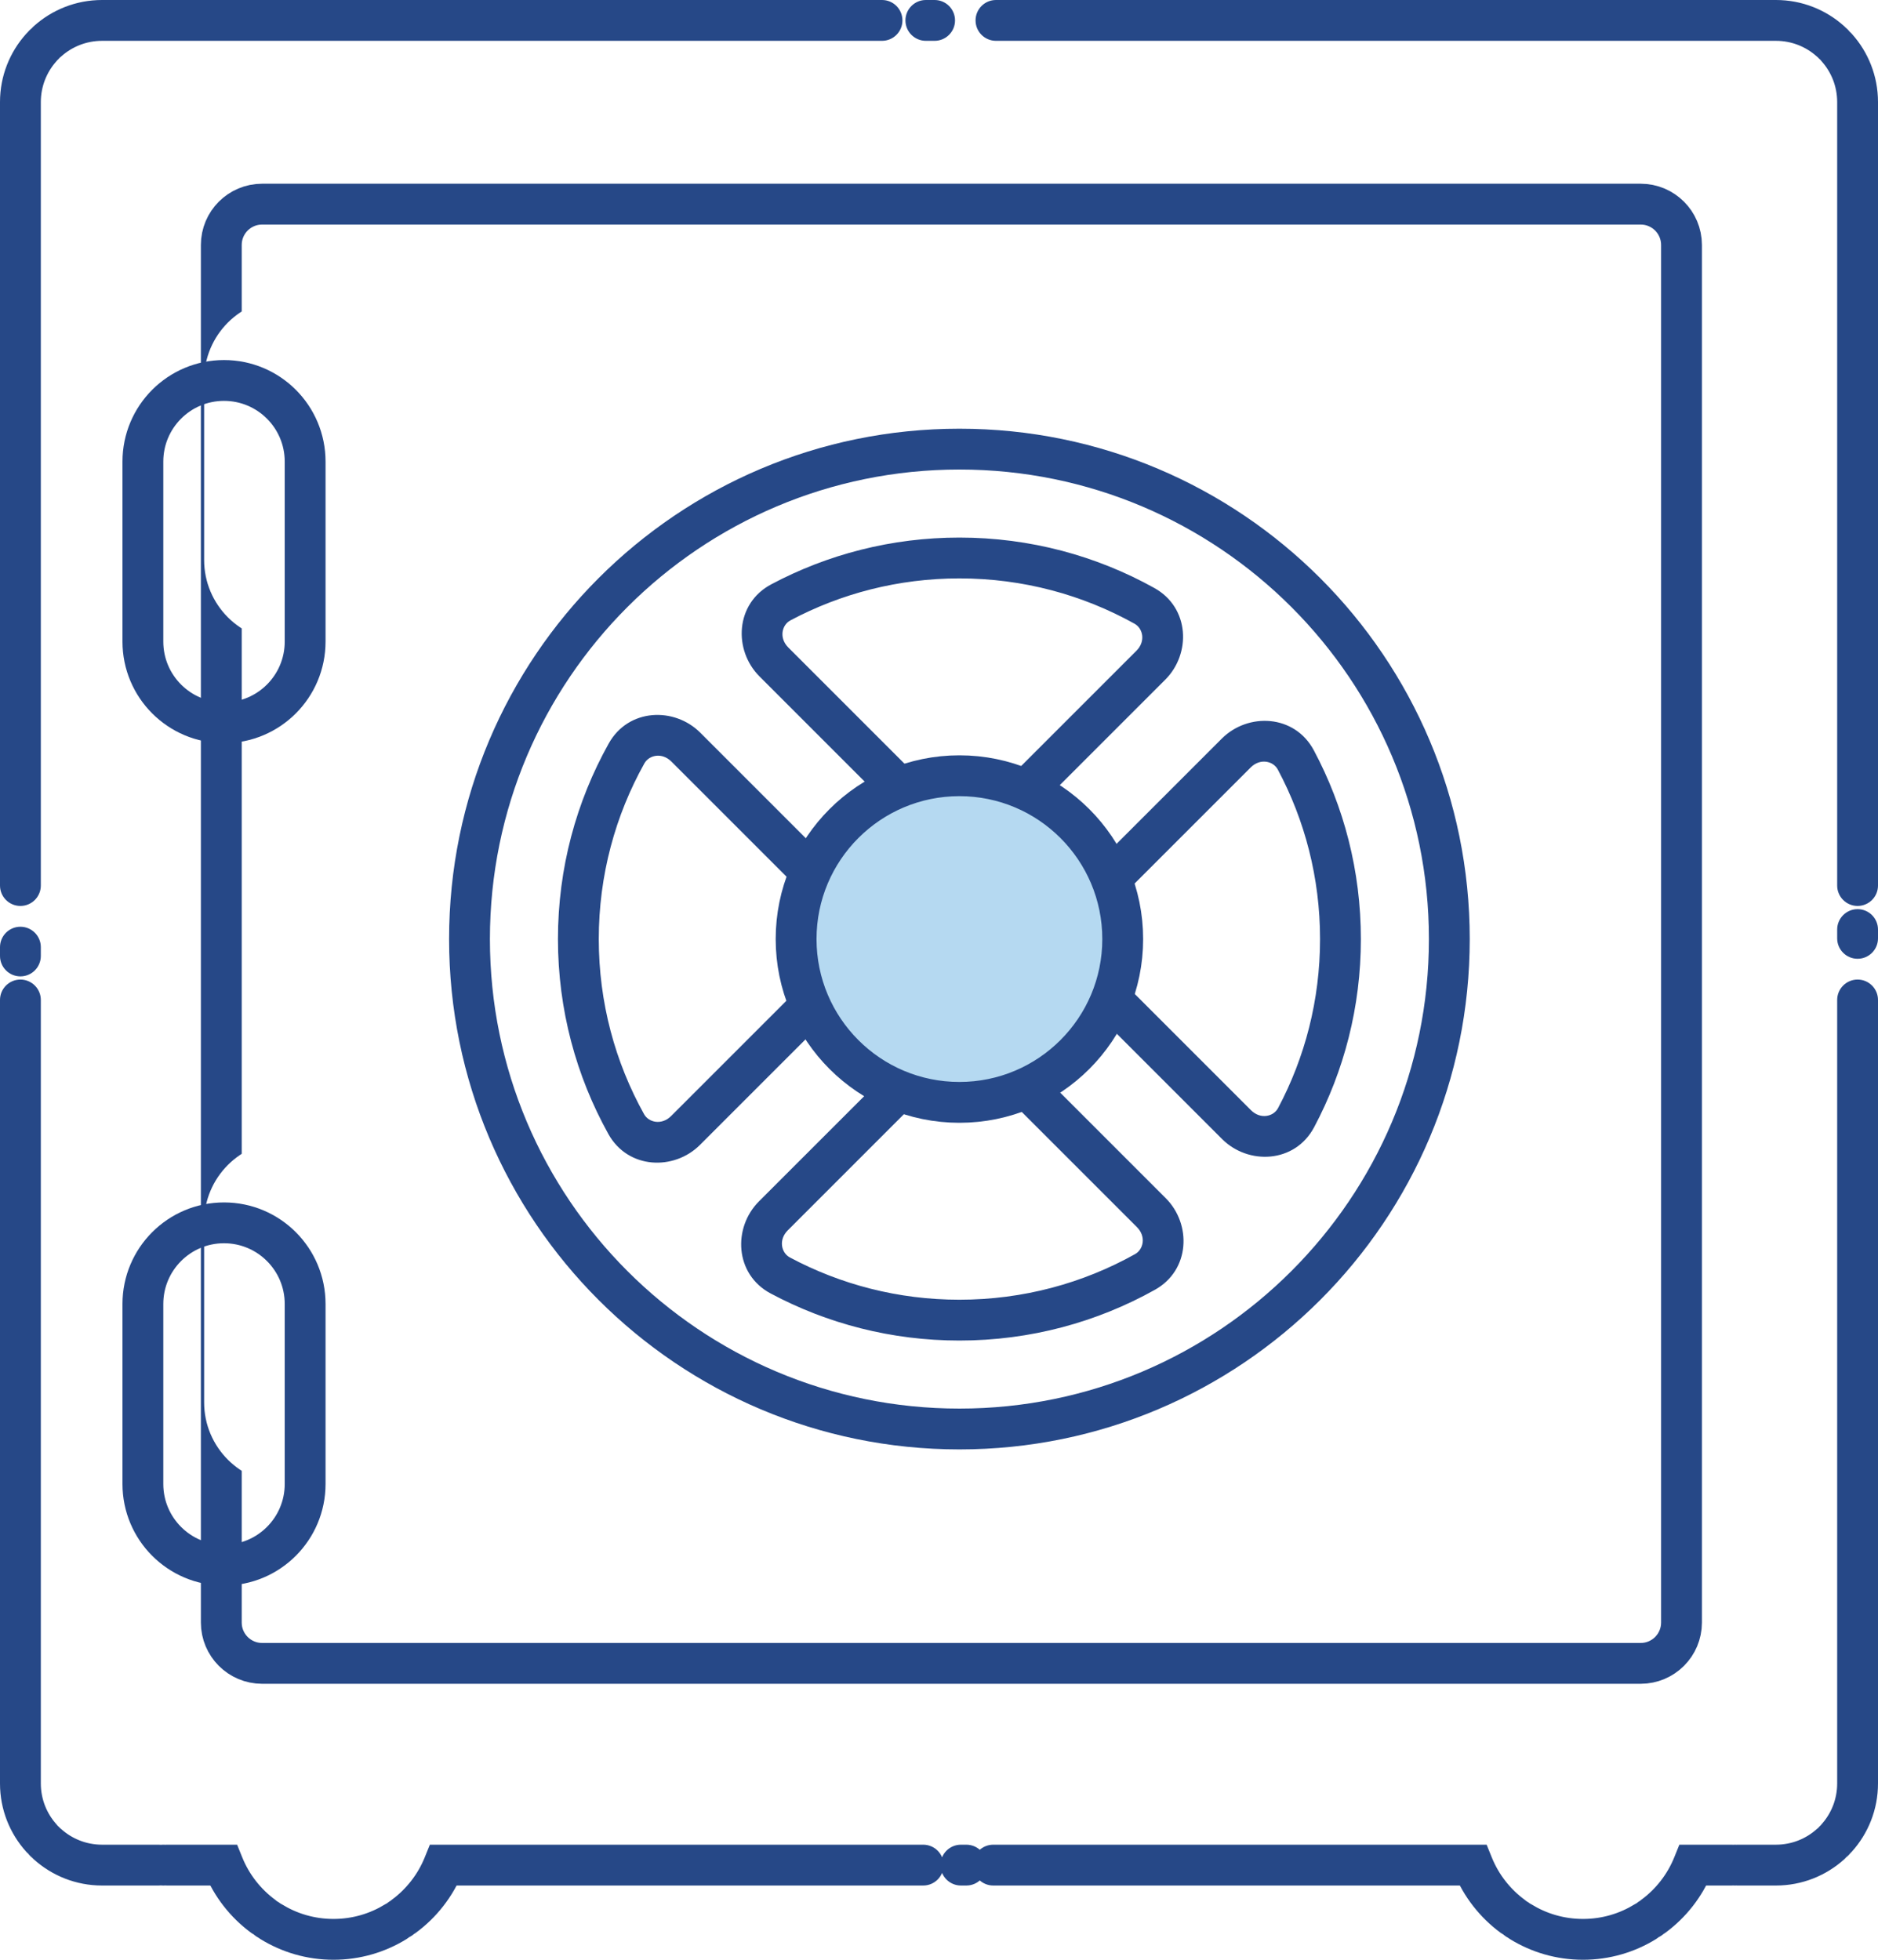
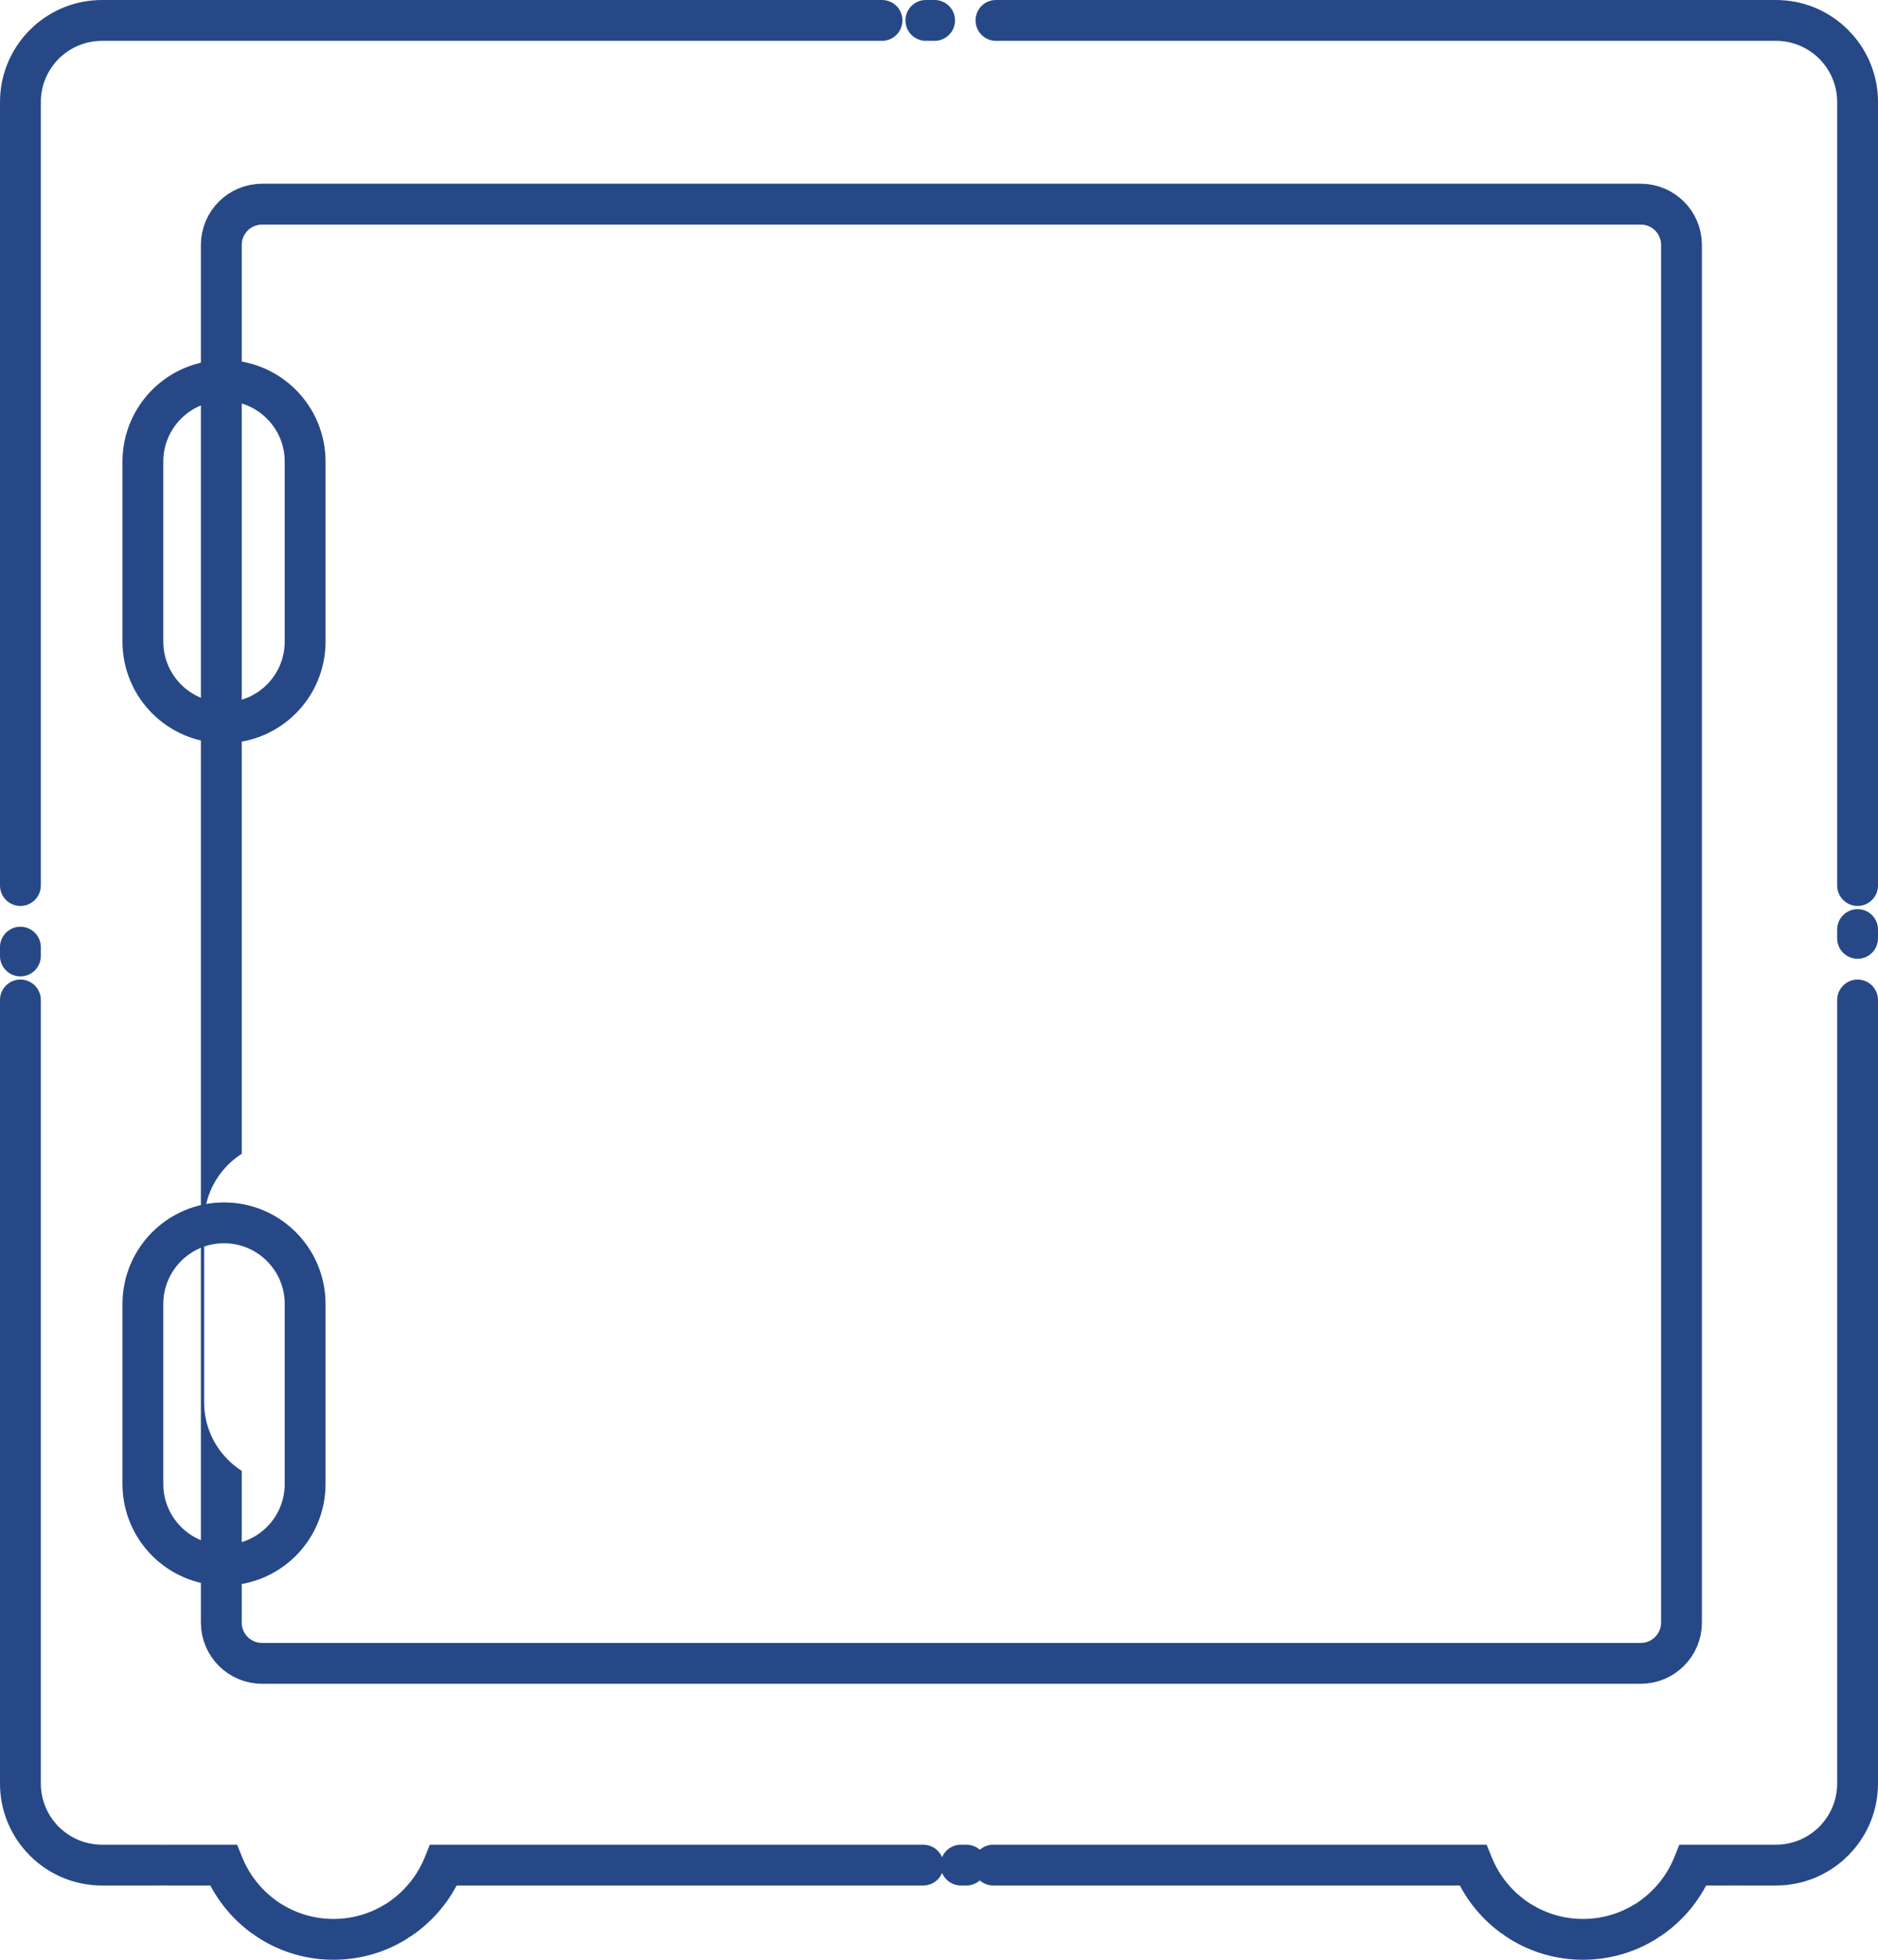
<svg xmlns="http://www.w3.org/2000/svg" width="92" height="96" viewBox="0 0 92 96" fill="none">
  <g filter="url(#filter0_i)">
    <path fill-rule="evenodd" clip-rule="evenodd" d="M1 5C1 2.791 2.791 1 5 1H87C89.209 1 91 2.791 91 5V87.363C91 89.572 89.209 91.363 87 91.363H82.943C82.081 93.495 79.99 95 77.548 95C75.106 95 73.016 93.495 72.153 91.363H21.732C20.869 93.495 18.779 95 16.337 95C13.895 95 11.805 93.495 10.942 91.363H5C2.791 91.363 1 89.572 1 87.363V5Z" fill="white" />
  </g>
  <path d="M82.943 91.363V90.363H82.269L82.016 90.988L82.943 91.363ZM72.153 91.363L73.081 90.988L72.828 90.363H72.153V91.363ZM21.732 91.363V90.363H21.058L20.805 90.988L21.732 91.363ZM10.942 91.363L11.869 90.988L11.616 90.363H10.942V91.363ZM1.658 1.281C1.247 1.65 1.214 2.282 1.583 2.693C1.952 3.104 2.585 3.137 2.995 2.768L1.658 1.281ZM2.87 2.887C3.259 2.495 3.256 1.862 2.864 1.473C2.472 1.084 1.839 1.087 1.45 1.479L2.87 2.887ZM1.421 1.508C1.035 1.904 1.043 2.537 1.439 2.922C1.834 3.308 2.467 3.3 2.853 2.905L1.421 1.508ZM2.768 2.995C3.137 2.585 3.104 1.952 2.693 1.583C2.282 1.214 1.65 1.247 1.281 1.658L2.768 2.995ZM0 43.378C0 43.931 0.448 44.378 1 44.378C1.552 44.378 2 43.931 2 43.378H0ZM2 46.397C2 45.845 1.552 45.397 1 45.397C0.448 45.397 0 45.845 0 46.397H2ZM0 46.828C0 47.38 0.448 47.828 1 47.828C1.552 47.828 2 47.38 2 46.828H0ZM2 48.984C2 48.432 1.552 47.984 1 47.984C0.448 47.984 0 48.432 0 48.984H2ZM1.281 90.704C1.65 91.115 2.282 91.149 2.693 90.779C3.104 90.41 3.137 89.778 2.768 89.367L1.281 90.704ZM2.887 89.493C2.495 89.104 1.862 89.106 1.473 89.498C1.084 89.891 1.087 90.524 1.479 90.913L2.887 89.493ZM1.508 90.941C1.904 91.327 2.537 91.319 2.922 90.924C3.308 90.529 3.3 89.896 2.905 89.51L1.508 90.941ZM2.995 89.594C2.585 89.225 1.952 89.259 1.583 89.67C1.214 90.08 1.247 90.713 1.658 91.082L2.995 89.594ZM7.769 92.363C8.321 92.363 8.769 91.915 8.769 91.363C8.769 90.81 8.321 90.363 7.769 90.363V92.363ZM7.987 90.363C7.434 90.363 6.987 90.81 6.987 91.363C6.987 91.915 7.434 92.363 7.987 92.363V90.363ZM8.018 92.363C8.57 92.363 9.018 91.915 9.018 91.363C9.018 90.81 8.57 90.363 8.018 90.363V92.363ZM8.173 90.363C7.621 90.363 7.173 90.81 7.173 91.363C7.173 91.915 7.621 92.363 8.173 92.363V90.363ZM12.299 94.676C12.744 95.003 13.37 94.908 13.697 94.463C14.025 94.019 13.93 93.393 13.485 93.065L12.299 94.676ZM13.656 93.186C13.198 92.878 12.576 93 12.269 93.459C11.961 93.917 12.083 94.539 12.541 94.846L13.656 93.186ZM12.577 94.87C13.037 95.175 13.658 95.049 13.963 94.588C14.268 94.128 14.142 93.507 13.681 93.203L12.577 94.87ZM13.807 93.283C13.338 92.993 12.721 93.138 12.431 93.608C12.14 94.077 12.285 94.694 12.755 94.984L13.807 93.283ZM19.919 94.984C20.389 94.694 20.534 94.077 20.243 93.608C19.953 93.138 19.336 92.993 18.867 93.283L19.919 94.984ZM19.043 93.169C18.586 93.48 18.468 94.102 18.778 94.558C19.089 95.015 19.711 95.133 20.168 94.823L19.043 93.169ZM20.202 94.799C20.657 94.485 20.772 93.862 20.458 93.408C20.145 92.953 19.522 92.839 19.067 93.152L20.202 94.799ZM19.189 93.065C18.744 93.393 18.649 94.019 18.977 94.463C19.304 94.908 19.93 95.003 20.375 94.676L19.189 93.065ZM45.227 92.363C45.779 92.363 46.227 91.915 46.227 91.363C46.227 90.81 45.779 90.363 45.227 90.363V92.363ZM47.075 90.363C46.522 90.363 46.075 90.81 46.075 91.363C46.075 91.915 46.522 92.363 47.075 92.363V90.363ZM47.339 92.363C47.891 92.363 48.339 91.915 48.339 91.363C48.339 90.81 47.891 90.363 47.339 90.363V92.363ZM48.658 90.363C48.106 90.363 47.658 90.81 47.658 91.363C47.658 91.915 48.106 92.363 48.658 92.363V90.363ZM73.51 94.676C73.955 95.003 74.581 94.908 74.909 94.463C75.236 94.019 75.141 93.393 74.696 93.065L73.51 94.676ZM74.868 93.186C74.409 92.878 73.788 93 73.48 93.459C73.172 93.917 73.294 94.539 73.753 94.846L74.868 93.186ZM73.788 94.87C74.249 95.175 74.869 95.049 75.174 94.588C75.479 94.128 75.353 93.507 74.892 93.203L73.788 94.87ZM75.019 93.283C74.549 92.993 73.933 93.138 73.642 93.608C73.352 94.077 73.497 94.694 73.966 94.984L75.019 93.283ZM81.13 94.984C81.6 94.694 81.745 94.077 81.454 93.608C81.164 93.138 80.548 92.993 80.078 93.283L81.13 94.984ZM80.254 93.169C79.797 93.48 79.679 94.102 79.99 94.558C80.3 95.015 80.922 95.133 81.379 94.823L80.254 93.169ZM81.414 94.799C81.868 94.485 81.983 93.862 81.669 93.408C81.356 92.953 80.733 92.839 80.278 93.152L81.414 94.799ZM80.4 93.065C79.956 93.393 79.861 94.019 80.188 94.463C80.515 94.908 81.141 95.003 81.586 94.676L80.4 93.065ZM84.834 92.363C85.386 92.363 85.834 91.915 85.834 91.363C85.834 90.81 85.386 90.363 84.834 90.363V92.363ZM84.982 90.363C84.43 90.363 83.982 90.81 83.982 91.363C83.982 91.915 84.43 92.363 84.982 92.363V90.363ZM85.003 92.363C85.556 92.363 86.003 91.915 86.003 91.363C86.003 90.81 85.556 90.363 85.003 90.363V92.363ZM85.11 90.363C84.557 90.363 84.11 90.81 84.11 91.363C84.11 91.915 84.557 92.363 85.11 92.363V90.363ZM90.342 91.082C90.752 90.713 90.786 90.08 90.417 89.67C90.048 89.259 89.415 89.225 89.005 89.594L90.342 91.082ZM89.13 89.475C88.741 89.867 88.744 90.5 89.136 90.889C89.528 91.278 90.161 91.276 90.55 90.884L89.13 89.475ZM90.579 90.854C90.965 90.459 90.957 89.826 90.561 89.44C90.166 89.055 89.533 89.062 89.147 89.457L90.579 90.854ZM89.232 89.367C88.863 89.778 88.896 90.41 89.307 90.779C89.718 91.149 90.35 91.115 90.719 90.704L89.232 89.367ZM92 48.984C92 48.432 91.552 47.984 91 47.984C90.448 47.984 90 48.432 90 48.984H92ZM90 45.966C90 46.518 90.448 46.966 91 46.966C91.552 46.966 92 46.518 92 45.966H90ZM92 45.535C92 44.982 91.552 44.535 91 44.535C90.448 44.535 90 44.982 90 45.535H92ZM90 43.378C90 43.931 90.448 44.378 91 44.378C91.552 44.378 92 43.931 92 43.378H90ZM90.719 1.658C90.35 1.247 89.718 1.214 89.307 1.583C88.896 1.952 88.863 2.585 89.232 2.995L90.719 1.658ZM89.113 2.87C89.505 3.259 90.138 3.256 90.527 2.864C90.916 2.472 90.913 1.839 90.521 1.45L89.113 2.87ZM90.492 1.421C90.096 1.035 89.463 1.043 89.078 1.439C88.692 1.834 88.7 2.467 89.095 2.853L90.492 1.421ZM89.005 2.768C89.415 3.137 90.048 3.104 90.417 2.693C90.786 2.282 90.752 1.65 90.342 1.281L89.005 2.768ZM48.791 0C48.238 0 47.791 0.448 47.791 1C47.791 1.552 48.238 2 48.791 2V0ZM45.785 2C46.338 2 46.785 1.552 46.785 1C46.785 0.448 46.338 0 45.785 0V2ZM45.356 0C44.804 0 44.356 0.448 44.356 1C44.356 1.552 44.804 2 45.356 2V0ZM43.209 2C43.762 2 44.209 1.552 44.209 1C44.209 0.448 43.762 0 43.209 0V2ZM5 0C3.716 0 2.543 0.485 1.658 1.281L2.995 2.768C3.527 2.29 4.229 2 5 2V0ZM1.45 1.479C1.44 1.489 1.431 1.498 1.421 1.508L2.853 2.905C2.858 2.899 2.864 2.893 2.87 2.887L1.45 1.479ZM1.281 1.658C0.485 2.543 0 3.716 0 5H2C2 4.229 2.29 3.527 2.768 2.995L1.281 1.658ZM0 5V43.378H2V5H0ZM0 46.397V46.828H2V46.397H0ZM0 48.984V87.363H2V48.984H0ZM0 87.363C0 88.647 0.485 89.82 1.281 90.704L2.768 89.367C2.29 88.835 2 88.134 2 87.363H0ZM1.479 90.913C1.489 90.922 1.498 90.932 1.508 90.941L2.905 89.51C2.899 89.504 2.893 89.498 2.887 89.493L1.479 90.913ZM1.658 91.082C2.543 91.877 3.716 92.363 5 92.363V90.363C4.229 90.363 3.527 90.073 2.995 89.594L1.658 91.082ZM5 92.363H7.769V90.363H5V92.363ZM7.987 92.363H8.018V90.363H7.987V92.363ZM8.173 92.363H10.942V90.363H8.173V92.363ZM10.015 91.737C10.492 92.918 11.29 93.933 12.299 94.676L13.485 93.065C12.77 92.539 12.206 91.82 11.869 90.988L10.015 91.737ZM12.541 94.846C12.553 94.854 12.565 94.862 12.577 94.87L13.681 93.203C13.673 93.197 13.665 93.191 13.656 93.186L12.541 94.846ZM12.755 94.984C13.797 95.628 15.025 96 16.337 96V94C15.407 94 14.542 93.738 13.807 93.283L12.755 94.984ZM16.337 96C17.649 96 18.877 95.628 19.919 94.984L18.867 93.283C18.132 93.738 17.267 94 16.337 94V96ZM20.168 94.823C20.179 94.815 20.191 94.807 20.202 94.799L19.067 93.152C19.059 93.158 19.051 93.163 19.043 93.169L20.168 94.823ZM20.375 94.676C21.384 93.933 22.181 92.918 22.659 91.737L20.805 90.988C20.468 91.82 19.904 92.539 19.189 93.065L20.375 94.676ZM21.732 92.363H45.227V90.363H21.732V92.363ZM47.075 92.363H47.339V90.363H47.075V92.363ZM48.658 92.363H72.153V90.363H48.658V92.363ZM71.226 91.737C71.704 92.918 72.501 93.933 73.51 94.676L74.696 93.065C73.981 92.539 73.417 91.82 73.081 90.988L71.226 91.737ZM73.753 94.846C73.765 94.854 73.776 94.862 73.788 94.87L74.892 93.203C74.884 93.197 74.876 93.191 74.868 93.186L73.753 94.846ZM73.966 94.984C75.008 95.628 76.236 96 77.548 96V94C76.618 94 75.753 93.738 75.019 93.283L73.966 94.984ZM77.548 96C78.86 96 80.089 95.628 81.13 94.984L80.078 93.283C79.344 93.738 78.478 94 77.548 94V96ZM81.379 94.823C81.391 94.815 81.402 94.807 81.414 94.799L80.278 93.152C80.27 93.158 80.262 93.163 80.254 93.169L81.379 94.823ZM81.586 94.676C82.595 93.933 83.393 92.918 83.87 91.737L82.016 90.988C81.679 91.82 81.115 92.539 80.4 93.065L81.586 94.676ZM82.943 92.363H84.834V90.363H82.943V92.363ZM84.982 92.363H85.003V90.363H84.982V92.363ZM85.11 92.363H87V90.363H85.11V92.363ZM87 92.363C88.284 92.363 89.457 91.877 90.342 91.082L89.005 89.594C88.473 90.073 87.771 90.363 87 90.363V92.363ZM90.55 90.884C90.56 90.874 90.569 90.864 90.579 90.854L89.147 89.457C89.142 89.463 89.136 89.469 89.13 89.475L90.55 90.884ZM90.719 90.704C91.515 89.82 92 88.647 92 87.363H90C90 88.134 89.71 88.835 89.232 89.367L90.719 90.704ZM92 87.363V48.984H90V87.363H92ZM92 45.966V45.535H90V45.966H92ZM92 43.378V5H90V43.378H92ZM92 5C92 3.716 91.515 2.543 90.719 1.658L89.232 2.995C89.71 3.527 90 4.229 90 5H92ZM90.521 1.45C90.511 1.44 90.501 1.431 90.492 1.421L89.095 2.853C89.101 2.858 89.107 2.864 89.113 2.87L90.521 1.45ZM90.342 1.281C89.457 0.485 88.284 0 87 0V2C87.771 2 88.473 2.29 89.005 2.768L90.342 1.281ZM87 0H48.791V2H87V0ZM45.785 0H45.356V2H45.785V0ZM43.209 0H5V2H43.209V0Z" fill="#264887" />
  <g filter="url(#filter1_i)">
    <path fill-rule="evenodd" clip-rule="evenodd" d="M10.841 12C10.841 10.895 11.737 10 12.841 10H80.374C81.479 10 82.374 10.895 82.374 12V79.481C82.374 80.586 81.479 81.481 80.374 81.481H12.841C11.737 81.481 10.841 80.586 10.841 79.481V12Z" fill="white" />
  </g>
  <path fill-rule="evenodd" clip-rule="evenodd" d="M10.841 12C10.841 10.895 11.737 10 12.841 10H80.374C81.479 10 82.374 10.895 82.374 12V79.481C82.374 80.586 81.479 81.481 80.374 81.481H12.841C11.737 81.481 10.841 80.586 10.841 79.481V12Z" stroke="#264887" stroke-width="2" stroke-linecap="round" stroke-linejoin="round" />
  <g filter="url(#filter2_i)">
-     <path fill-rule="evenodd" clip-rule="evenodd" d="M7 22.611C7 20.416 8.779 18.637 10.974 18.637C13.169 18.637 14.948 20.416 14.948 22.611V31.43C14.948 33.625 13.169 35.404 10.974 35.404C8.779 35.404 7 33.625 7 31.43V22.611Z" fill="white" />
-   </g>
+     </g>
  <path fill-rule="evenodd" clip-rule="evenodd" d="M7 22.611C7 20.416 8.779 18.637 10.974 18.637C13.169 18.637 14.948 20.416 14.948 22.611V31.43C14.948 33.625 13.169 35.404 10.974 35.404C8.779 35.404 7 33.625 7 31.43V22.611Z" stroke="#264887" stroke-width="2" stroke-linecap="round" stroke-linejoin="round" />
  <g filter="url(#filter3_i)">
    <path fill-rule="evenodd" clip-rule="evenodd" d="M7 63.875C7 61.681 8.779 59.901 10.974 59.901C13.169 59.901 14.948 61.681 14.948 63.875V72.695C14.948 74.889 13.169 76.669 10.974 76.669C8.779 76.669 7 74.889 7 72.695V63.875Z" fill="white" />
  </g>
  <path fill-rule="evenodd" clip-rule="evenodd" d="M7 63.875C7 61.681 8.779 59.901 10.974 59.901C13.169 59.901 14.948 61.681 14.948 63.875V72.695C14.948 74.889 13.169 76.669 10.974 76.669C8.779 76.669 7 74.889 7 72.695V63.875Z" stroke="#264887" stroke-width="2" stroke-linecap="round" stroke-linejoin="round" />
-   <path fill-rule="evenodd" clip-rule="evenodd" d="M47 70C60.255 70 71 59.255 71 46C71 32.745 60.255 22 47 22C33.745 22 23 32.745 23 46C23 59.255 33.745 70 47 70ZM47 64.667C50.301 64.667 53.401 63.81 56.092 62.307C57.161 61.71 57.268 60.268 56.402 59.402L48.637 51.637C47.856 50.856 46.59 50.856 45.809 51.637L37.886 59.56C37.01 60.435 37.131 61.896 38.224 62.479C40.84 63.875 43.828 64.667 47 64.667ZM30.677 55.063C31.273 56.134 32.717 56.243 33.584 55.376L41.566 47.395C42.347 46.614 42.347 45.347 41.566 44.566L33.598 36.598C32.732 35.732 31.291 35.839 30.693 36.909C29.19 39.599 28.333 42.699 28.333 46C28.333 49.289 29.184 52.38 30.677 55.063ZM48.638 40.324C47.857 41.105 46.591 41.105 45.81 40.324L37.912 32.426C37.035 31.55 37.158 30.087 38.253 29.506C40.862 28.119 43.839 27.333 47 27.333C50.29 27.333 53.382 28.185 56.066 29.679C57.137 30.275 57.245 31.719 56.378 32.585L48.638 40.324ZM52.881 47.395C52.1 46.614 52.1 45.348 52.881 44.567L60.561 36.888C61.437 36.012 62.898 36.134 63.48 37.227C64.876 39.842 65.667 42.829 65.667 46C65.667 49.161 64.881 52.138 63.495 54.747C62.913 55.842 61.45 55.965 60.574 55.089L52.881 47.395Z" fill="white" />
-   <path id="wheel" d="M63.495 54.747L62.611 54.278L63.495 54.747ZM60.561 36.888L61.268 37.595L60.561 36.888ZM63.48 37.227L64.363 36.756L63.48 37.227ZM37.912 32.426L37.205 33.133L37.912 32.426ZM38.253 29.506L37.783 28.623L38.253 29.506ZM48.638 40.324L49.345 41.032L48.638 40.324ZM30.677 55.063L29.803 55.55L30.677 55.063ZM37.886 59.56L38.593 60.267L37.886 59.56ZM38.224 62.479L37.753 63.361L38.224 62.479ZM52.881 44.567L52.174 43.86L52.881 44.567ZM48.637 51.637L47.93 52.345L48.637 51.637ZM45.809 51.637L46.516 52.344L45.809 51.637ZM41.566 47.395L42.273 48.102L41.566 47.395ZM56.066 29.679L56.552 28.805L56.066 29.679ZM56.378 32.585L55.671 31.878L56.378 32.585ZM56.402 59.402L55.695 60.109L56.402 59.402ZM70 46C70 58.703 59.703 69 47 69V71C60.807 71 72 59.807 72 46H70ZM47 23C59.703 23 70 33.297 70 46H72C72 32.193 60.807 21 47 21V23ZM24 46C24 33.297 34.297 23 47 23V21C33.193 21 22 32.193 22 46H24ZM47 69C34.297 69 24 58.703 24 46H22C22 59.807 33.193 71 47 71V69ZM55.604 61.434C53.059 62.856 50.126 63.667 47 63.667V65.667C50.476 65.667 53.744 64.764 56.579 63.18L55.604 61.434ZM47.93 52.345L55.695 60.109L57.109 58.695L49.345 50.93L47.93 52.345ZM45.102 50.93L37.178 58.852L38.593 60.267L46.516 52.344L45.102 50.93ZM47 63.667C43.996 63.667 41.169 62.918 38.695 61.597L37.753 63.361C40.511 64.833 43.659 65.667 47 65.667V63.667ZM34.291 56.083L42.273 48.102L40.859 46.688L32.877 54.669L34.291 56.083ZM32.891 37.306L40.859 45.273L42.273 43.859L34.306 35.891L32.891 37.306ZM29.333 46C29.333 42.875 30.144 39.941 31.566 37.396L29.82 36.421C28.236 39.256 27.333 42.524 27.333 46H29.333ZM31.551 54.577C30.138 52.038 29.333 49.115 29.333 46H27.333C27.333 49.464 28.23 52.721 29.803 55.55L31.551 54.577ZM46.517 39.617L38.619 31.719L37.205 33.133L45.102 41.031L46.517 39.617ZM38.722 30.389C41.19 29.077 44.007 28.333 47 28.333V26.333C43.672 26.333 40.534 27.161 37.783 28.623L38.722 30.389ZM47 28.333C50.116 28.333 53.04 29.139 55.579 30.553L56.552 28.805C53.723 27.23 50.465 26.333 47 26.333V28.333ZM49.345 41.032L57.085 33.293L55.671 31.878L47.931 39.617L49.345 41.032ZM59.854 36.181L52.174 43.86L53.588 45.274L61.268 37.595L59.854 36.181ZM62.598 37.697C63.918 40.172 64.667 42.997 64.667 46H66.667C66.667 42.661 65.834 39.513 64.363 36.756L62.598 37.697ZM64.667 46C64.667 48.993 63.923 51.81 62.611 54.278L64.377 55.217C65.839 52.467 66.667 49.328 66.667 46H64.667ZM61.281 54.381L53.588 46.688L52.174 48.102L59.867 55.796L61.281 54.381ZM62.611 54.278C62.39 54.696 61.751 54.852 61.281 54.381L59.867 55.796C61.149 57.078 63.436 56.989 64.377 55.217L62.611 54.278ZM61.268 37.595C61.738 37.125 62.376 37.281 62.598 37.697L64.363 36.756C63.419 34.987 61.136 34.899 59.854 36.181L61.268 37.595ZM38.619 31.719C38.148 31.249 38.304 30.61 38.722 30.389L37.783 28.623C36.011 29.564 35.922 31.851 37.205 33.133L38.619 31.719ZM45.102 41.031C46.274 42.203 48.173 42.203 49.345 41.032L47.931 39.617C47.54 40.008 46.907 40.008 46.517 39.617L45.102 41.031ZM34.306 35.891C33.038 34.623 30.786 34.692 29.82 36.421L31.566 37.396C31.795 36.986 32.427 36.842 32.891 37.306L34.306 35.891ZM32.877 54.669C32.412 55.133 31.779 54.987 31.551 54.577L29.803 55.55C30.767 57.282 33.022 57.352 34.291 56.083L32.877 54.669ZM37.178 58.852C35.897 60.134 35.984 62.418 37.753 63.361L38.695 61.597C38.278 61.374 38.123 60.737 38.593 60.267L37.178 58.852ZM52.174 43.86C51.002 45.031 51.002 46.931 52.174 48.102L53.588 46.688C53.197 46.298 53.197 45.664 53.588 45.274L52.174 43.86ZM49.345 50.93C48.173 49.759 46.274 49.759 45.102 50.93L46.516 52.344C46.907 51.954 47.54 51.954 47.93 52.345L49.345 50.93ZM42.273 48.102C43.445 46.931 43.445 45.031 42.273 43.859L40.859 45.273C41.25 45.664 41.25 46.297 40.859 46.688L42.273 48.102ZM55.579 30.553C55.99 30.781 56.136 31.414 55.671 31.878L57.085 33.293C58.355 32.024 58.284 29.769 56.552 28.805L55.579 30.553ZM56.579 63.18C58.308 62.214 58.377 59.963 57.109 58.695L55.695 60.109C56.159 60.573 56.014 61.205 55.604 61.434L56.579 63.18Z" fill="#264887" />
-   <circle cx="47" cy="46" r="8" fill="#B5D9F1" stroke="#264887" stroke-width="2" stroke-linecap="round" stroke-dasharray="92 7 1 4" />
  <defs>
    <filter id="filter0_i" x="0" y="0" width="92" height="96" filterUnits="userSpaceOnUse" color-interpolation-filters="sRGB">
      <feFlood flood-opacity="0" result="BackgroundImageFix" />
      <feBlend mode="normal" in="SourceGraphic" in2="BackgroundImageFix" result="shape" />
      <feColorMatrix in="SourceAlpha" type="matrix" values="0 0 0 0 0 0 0 0 0 0 0 0 0 0 0 0 0 0 127 0" result="hardAlpha" />
      <feOffset dy="-4" />
      <feComposite in2="hardAlpha" operator="arithmetic" k2="-1" k3="1" />
      <feColorMatrix type="matrix" values="0 0 0 0 0.761 0 0 0 0 0.878 0 0 0 0 0.957 0 0 0 1 0" />
      <feBlend mode="normal" in2="shape" result="effect1_innerShadow" />
    </filter>
    <filter id="filter1_i" x="9.841" y="9" width="73.533" height="73.481" filterUnits="userSpaceOnUse" color-interpolation-filters="sRGB">
      <feFlood flood-opacity="0" result="BackgroundImageFix" />
      <feBlend mode="normal" in="SourceGraphic" in2="BackgroundImageFix" result="shape" />
      <feColorMatrix in="SourceAlpha" type="matrix" values="0 0 0 0 0 0 0 0 0 0 0 0 0 0 0 0 0 0 127 0" result="hardAlpha" />
      <feOffset dx="6" dy="-6" />
      <feComposite in2="hardAlpha" operator="arithmetic" k2="-1" k3="1" />
      <feColorMatrix type="matrix" values="0 0 0 0 0.71 0 0 0 0 0.851 0 0 0 0 0.945 0 0 0 1 0" />
      <feBlend mode="normal" in2="shape" result="effect1_innerShadow" />
    </filter>
    <filter id="filter2_i" x="6" y="17.637" width="9.948" height="18.767" filterUnits="userSpaceOnUse" color-interpolation-filters="sRGB">
      <feFlood flood-opacity="0" result="BackgroundImageFix" />
      <feBlend mode="normal" in="SourceGraphic" in2="BackgroundImageFix" result="shape" />
      <feColorMatrix in="SourceAlpha" type="matrix" values="0 0 0 0 0 0 0 0 0 0 0 0 0 0 0 0 0 0 127 0" result="hardAlpha" />
      <feOffset dx="3" dy="-4" />
      <feComposite in2="hardAlpha" operator="arithmetic" k2="-1" k3="1" />
      <feColorMatrix type="matrix" values="0 0 0 0 0.71 0 0 0 0 0.851 0 0 0 0 0.945 0 0 0 1 0" />
      <feBlend mode="normal" in2="shape" result="effect1_innerShadow" />
    </filter>
    <filter id="filter3_i" x="6" y="58.901" width="9.948" height="18.767" filterUnits="userSpaceOnUse" color-interpolation-filters="sRGB">
      <feFlood flood-opacity="0" result="BackgroundImageFix" />
      <feBlend mode="normal" in="SourceGraphic" in2="BackgroundImageFix" result="shape" />
      <feColorMatrix in="SourceAlpha" type="matrix" values="0 0 0 0 0 0 0 0 0 0 0 0 0 0 0 0 0 0 127 0" result="hardAlpha" />
      <feOffset dx="3" dy="-4" />
      <feComposite in2="hardAlpha" operator="arithmetic" k2="-1" k3="1" />
      <feColorMatrix type="matrix" values="0 0 0 0 0.71 0 0 0 0 0.851 0 0 0 0 0.945 0 0 0 1 0" />
      <feBlend mode="normal" in2="shape" result="effect1_innerShadow" />
    </filter>
  </defs>
</svg>